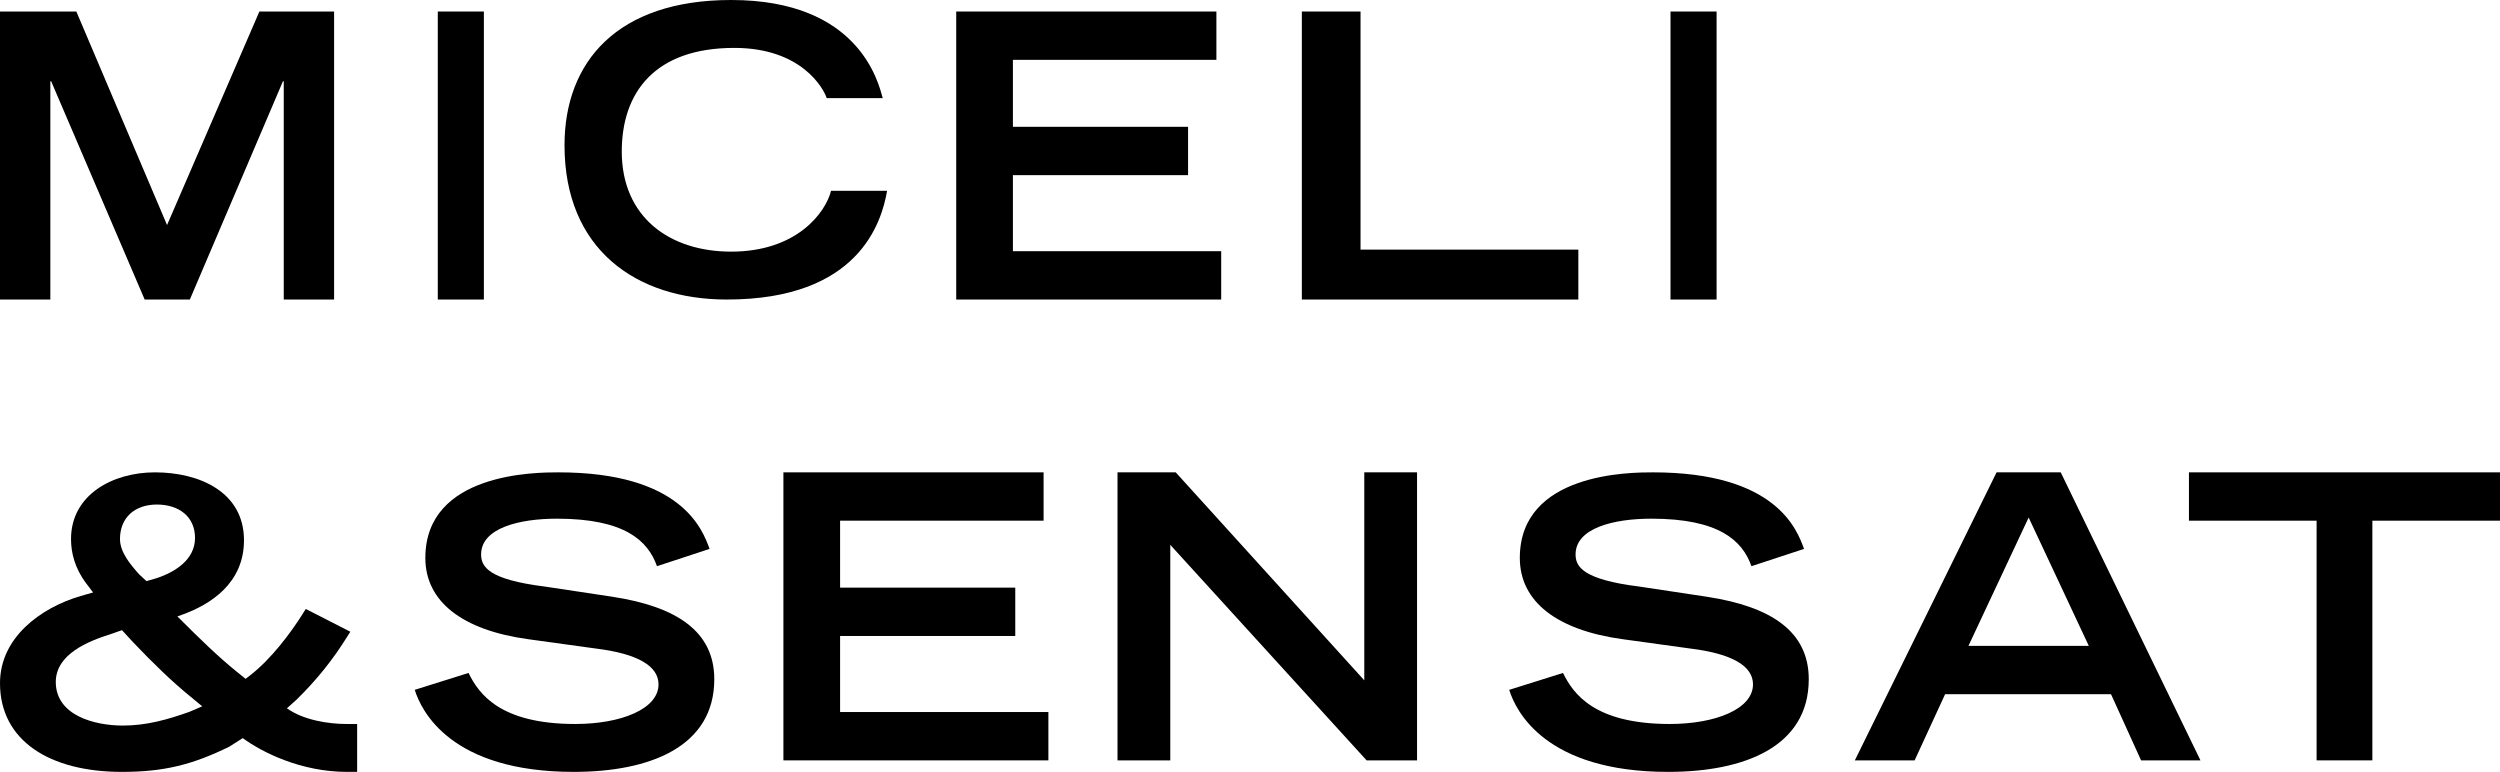
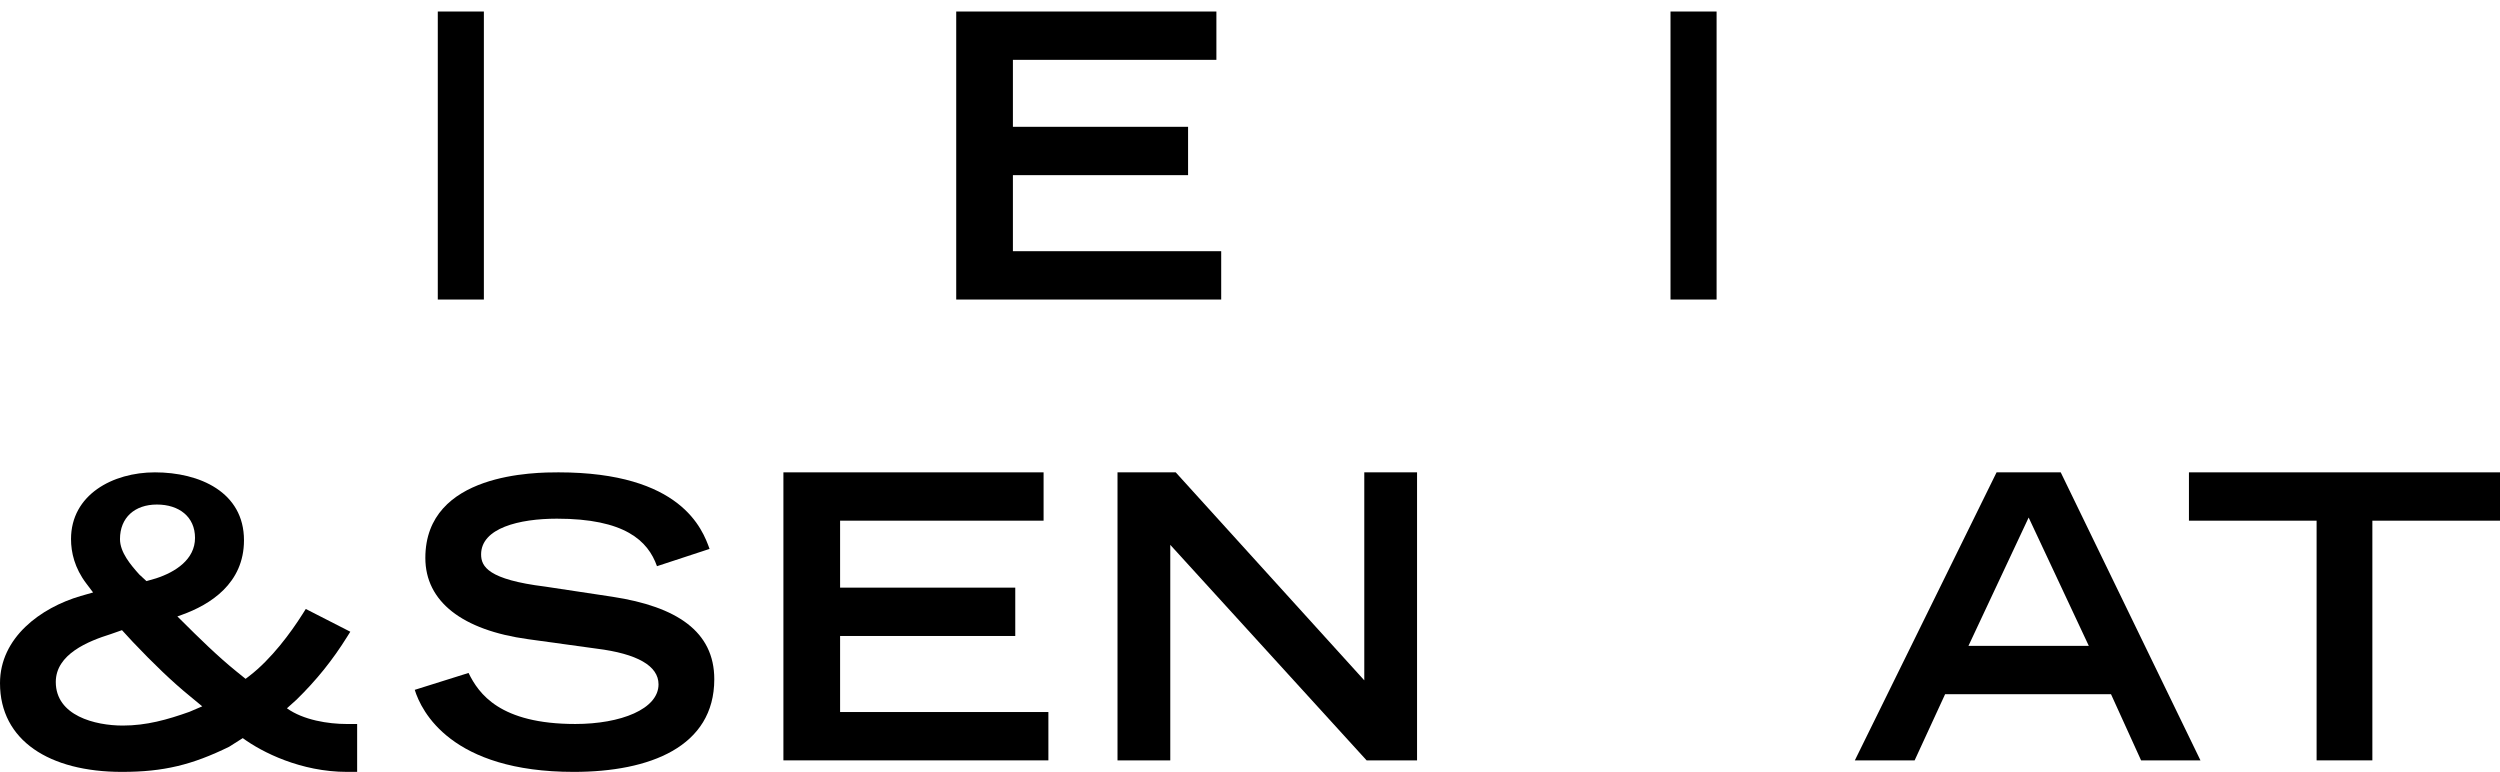
<svg xmlns="http://www.w3.org/2000/svg" width="217px" height="67px" viewBox="0 0 217 67" version="1.1">
  <title>Group 29</title>
  <g id="05" stroke="none" stroke-width="1" fill="none" fill-rule="evenodd">
    <g id="00-WF-HOME--Copy" transform="translate(-71, -939)" fill="#000000">
      <g id="Group-29" transform="translate(71, 939)">
-         <polygon id="Fill-55" points="113 1 118.094 1 118.094 21.667 137 21.667 137 26 113 26" />
-         <polygon id="Fill-56" points="4.44 7.053 4.37 7.053 4.37 26 0 26 0 1 6.626 1 14.5 19.535 22.515 1 29 1 29 26 24.63 26 24.63 7.053 24.56 7.053 16.478 26 12.558 26" />
        <polygon id="Fill-57" points="38 26 42 26 42 1 38 1" />
-         <path d="M77,16.562 C76.521,19.321 74.534,26 63.086,26 C55.204,26 49,21.638 49,12.608 C49,5.384 53.56,0 63.464,0 C74.602,0 76.247,7.191 76.623,8.519 L71.758,8.519 C71.483,7.666 69.564,4.158 63.737,4.158 C56.85,4.158 53.97,8.008 53.97,13.154 C53.97,18.844 58.118,21.842 63.464,21.842 C69.152,21.842 71.654,18.47 72.135,16.562 L77,16.562 Z" id="Fill-58" />
        <polygon id="Fill-60" points="83 1 105.583 1 105.583 5.194 87.92 5.194 87.92 11.007 103.125 11.007 103.125 15.203 87.92 15.203 87.92 21.804 106 21.804 106 26 83 26" />
        <polygon id="Fill-61" points="145 26 149 26 149 1 145 1" />
        <path d="M30.128,67 C26.123,67 22.745,65.297 21.072,64.069 L19.888,64.819 C16.684,66.387 14.211,67 10.588,67 C4.284,67 0,64.274 0,59.3 C0,55.345 3.518,52.756 7.002,51.733 L8.08,51.426 L7.488,50.642 C6.479,49.315 6.165,47.95 6.165,46.792 C6.165,42.941 9.787,41 13.446,41 C17.311,41 21.178,42.702 21.178,46.895 C21.178,50.642 18.251,52.484 15.778,53.369 L15.396,53.506 L15.708,53.813 C17.241,55.345 18.912,56.982 20.515,58.276 L21.317,58.924 L21.63,58.685 C23.547,57.221 25.251,54.903 26.262,53.302 L26.542,52.858 L30.407,54.834 L30.128,55.278 C28.874,57.289 27.481,59.027 25.74,60.73 L24.905,61.48 C26.332,62.503 28.491,62.843 30.095,62.843 L31,62.843 L31,67 L30.128,67 Z M10.658,62.979 C12.713,62.979 14.524,62.469 16.44,61.787 L17.555,61.31 L16.44,60.389 C14.977,59.197 13.34,57.63 11.53,55.721 L10.588,54.698 L9.613,55.04 C7.663,55.652 4.842,56.777 4.842,59.197 C4.842,62.127 8.255,62.979 10.658,62.979 L10.658,62.979 Z M13.55,50.2 C15.222,49.655 16.928,48.565 16.928,46.69 C16.928,44.85 15.536,43.794 13.619,43.794 C11.703,43.794 10.415,44.919 10.415,46.792 C10.415,47.95 11.354,49.041 12.085,49.86 L12.713,50.44 L13.55,50.2 Z" id="Fill-62" />
        <path d="M57.026,49.145 C56.241,46.929 54.23,45.021 48.336,45.021 C45.064,45.021 41.76,45.839 41.76,48.122 C41.76,49.178 42.373,50.304 47.314,50.916 L53.175,51.801 C58.729,52.654 62,54.802 62,58.958 C62,64.819 56.411,67 49.801,67 C39.17,67 36.58,61.752 36,59.878 L40.67,58.412 C41.555,60.22 43.394,62.842 49.937,62.842 C53.891,62.842 57.16,61.547 57.16,59.402 C57.16,57.8 55.321,56.743 51.777,56.301 L45.848,55.483 C40.123,54.699 36.92,52.212 36.92,48.429 C36.92,41 46.564,41 48.473,41 C59.138,41 60.977,45.941 61.59,47.645 L57.026,49.145 Z" id="Fill-64" />
        <polygon id="Fill-67" points="68 41 90.583 41 90.583 45.194 72.92 45.194 72.92 51.007 88.125 51.007 88.125 55.203 72.92 55.203 72.92 61.804 91 61.804 91 66 68 66" />
        <polygon id="Fill-68" points="97 41 102.053 41 118.42 59.053 118.42 41 123 41 123 66 118.622 66 101.58 47.293 101.58 66 97 66" />
-         <path d="M152.026,49.145 C151.241,46.929 149.23,45.021 143.336,45.021 C140.064,45.021 136.76,45.839 136.76,48.122 C136.76,49.178 137.373,50.304 142.314,50.916 L148.175,51.801 C153.729,52.654 157,54.802 157,58.958 C157,64.819 151.411,67 144.8,67 C134.17,67 131.58,61.752 131,59.878 L135.67,58.412 C136.555,60.22 138.394,62.842 144.937,62.842 C148.891,62.842 152.16,61.547 152.16,59.402 C152.16,57.8 150.321,56.743 146.777,56.301 L140.848,55.483 C135.123,54.699 131.92,52.212 131.92,48.429 C131.92,41 141.564,41 143.473,41 C154.138,41 155.977,45.941 156.59,47.645 L152.026,49.145 Z" id="Fill-69" />
        <path d="M173.303,41 L178.871,41 L191,66 L185.846,66 L183.236,60.258 L168.835,60.258 L166.19,66 L161,66 L173.303,41 Z M181.309,56.062 L176.087,44.921 L170.861,56.062 L181.309,56.062 Z" id="Fill-71" />
        <polygon id="Fill-72" points="190 41 190 45.195 201.081 45.195 201.081 66 205.921 66 205.921 45.195 217 45.195 217 41" />
      </g>
    </g>
  </g>
</svg>